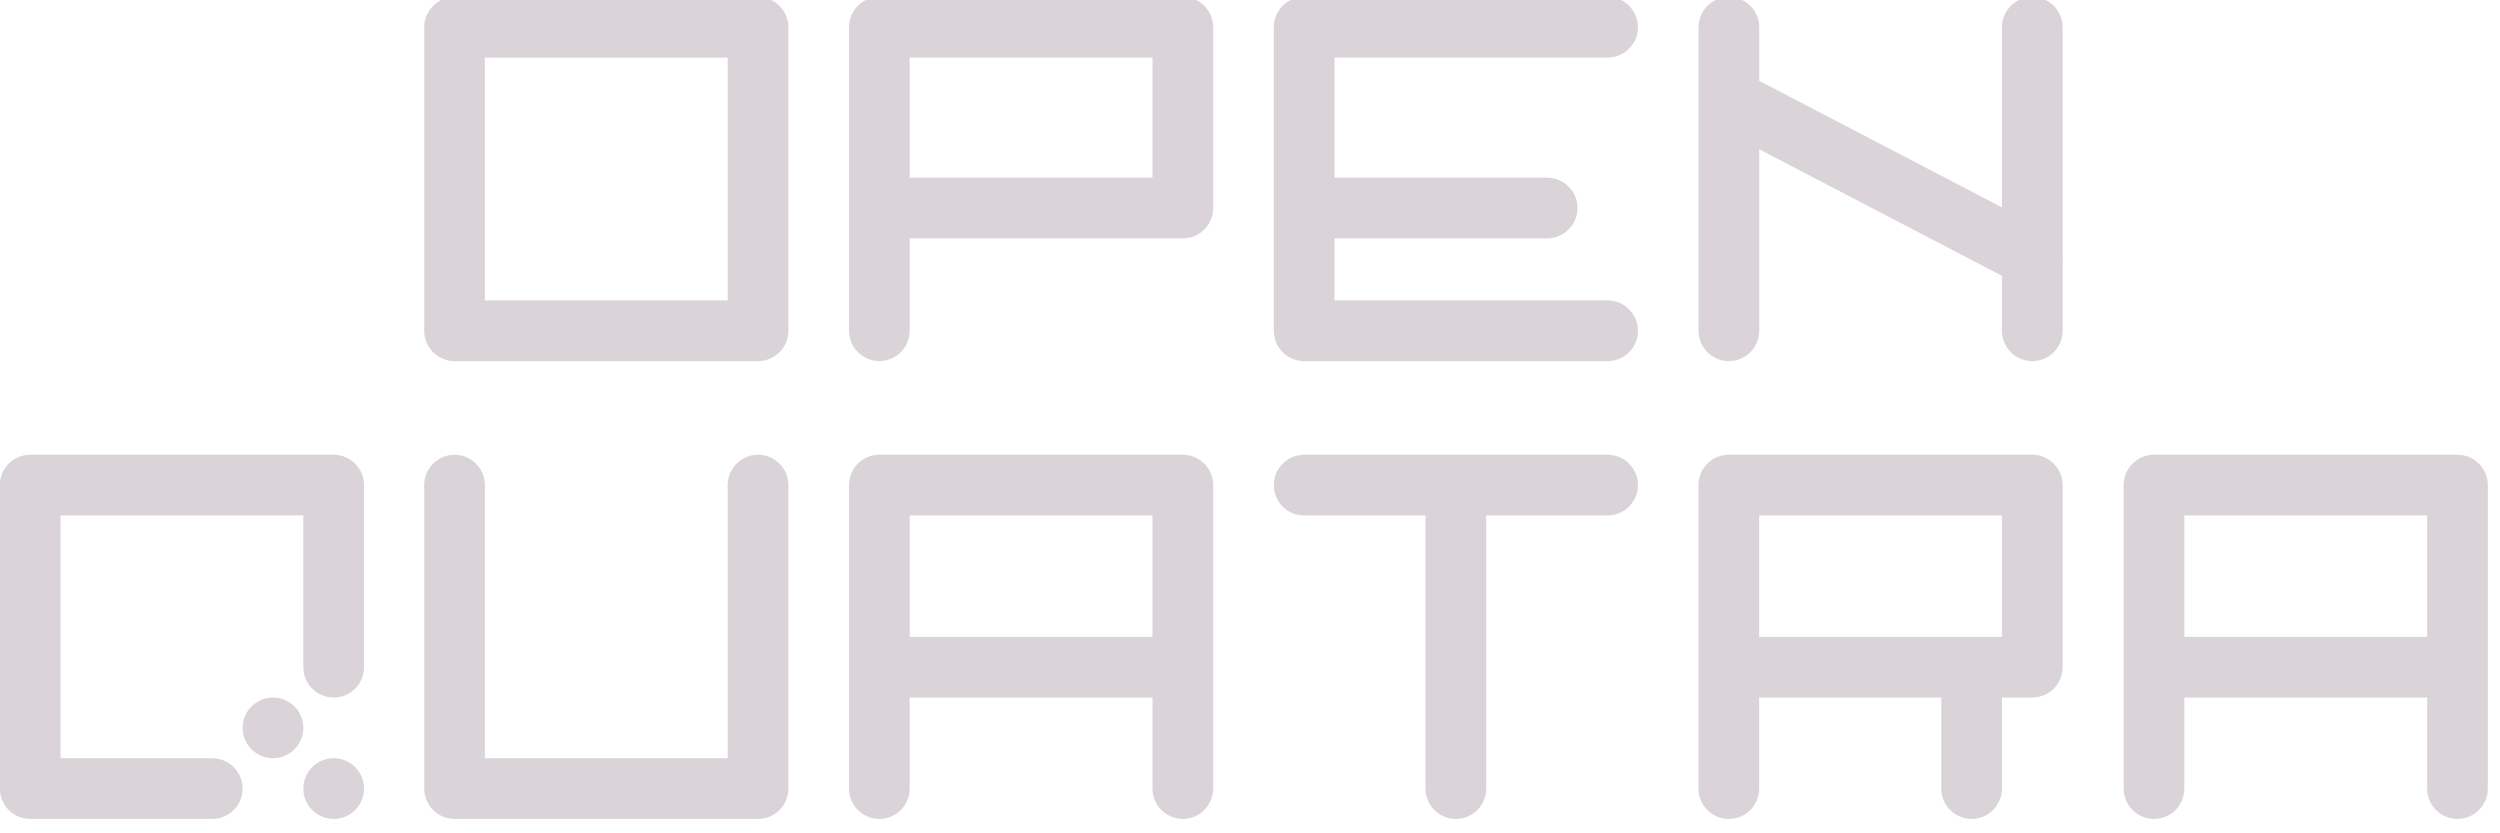
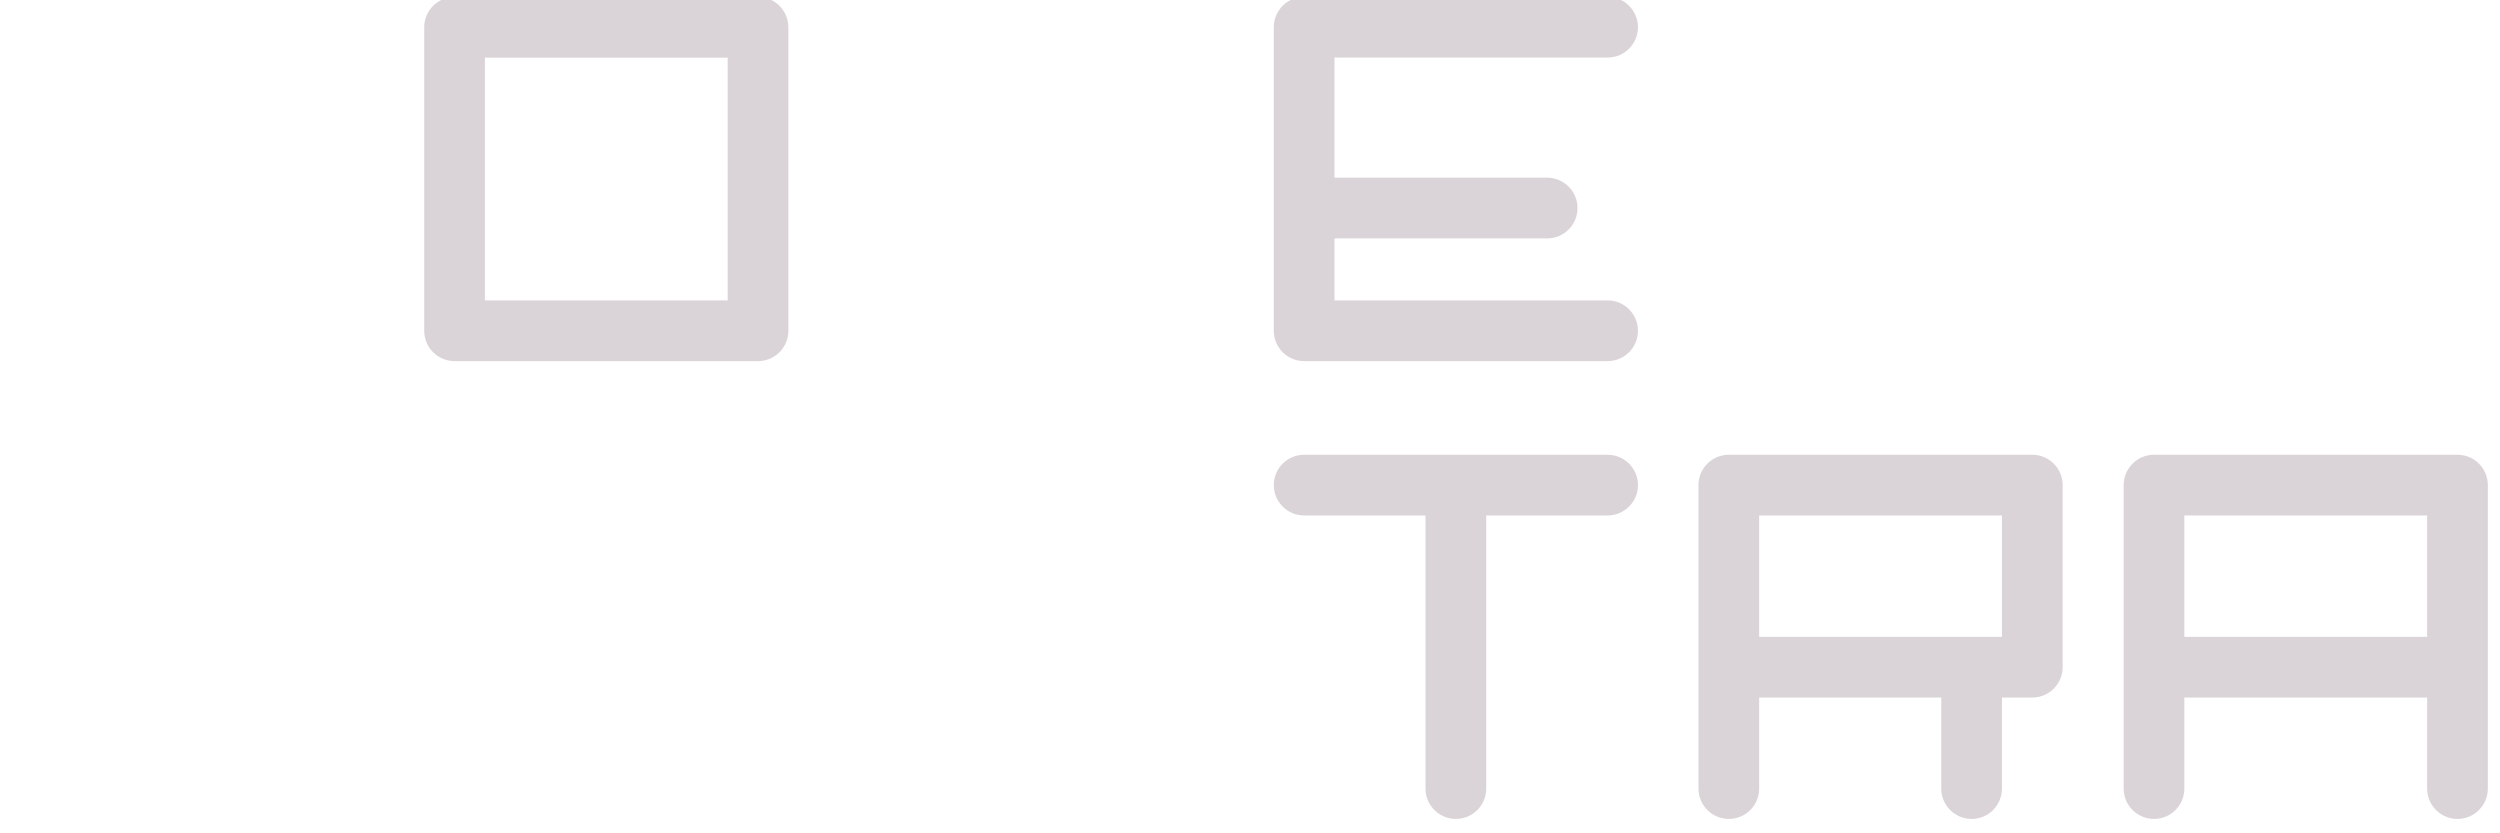
<svg xmlns="http://www.w3.org/2000/svg" width="100%" height="100%" viewBox="0 0 180 60" version="1.1" xml:space="preserve" style="fill-rule:evenodd;clip-rule:evenodd;stroke-linejoin:round;stroke-miterlimit:2;">
  <g transform="matrix(0.074,0,0,0.074,-2.215,-101.418)">
    <g id="Quatra">
-       <path d="M59.314,1812.98L354.59,1812.98C370.886,1812.98 384.117,1826.21 384.117,1842.5L384.117,2019.67C384.117,2035.97 370.886,2049.2 354.59,2049.2C338.293,2049.2 325.062,2035.97 325.062,2019.67L325.062,1872.03L88.841,1872.03L88.841,2108.25L236.468,2108.25C252.765,2108.25 265.996,2121.48 265.996,2137.78C265.996,2154.08 252.765,2167.31 236.468,2167.31L59.314,2167.31C43.017,2167.31 29.786,2154.08 29.786,2137.78L29.786,1842.5C29.786,1826.21 43.017,1812.98 59.314,1812.98ZM295.534,2049.2C311.831,2049.2 325.062,2062.43 325.062,2078.72C325.062,2095.02 311.831,2108.25 295.534,2108.25C279.238,2108.25 266.007,2095.02 266.007,2078.72C266.007,2062.43 279.238,2049.2 295.534,2049.2ZM354.59,2108.25C370.886,2108.25 384.117,2121.48 384.117,2137.78C384.117,2154.08 370.886,2167.31 354.59,2167.31C338.293,2167.31 325.062,2154.08 325.062,2137.78C325.062,2121.48 338.293,2108.25 354.59,2108.25Z" style="fill:rgb(218,212,216);" />
-       <path d="M501.724,2108.25L737.945,2108.25L737.945,1842.5C737.945,1826.21 751.175,1812.98 767.472,1812.98C783.769,1812.98 797,1826.21 797,1842.5L797,2137.78C797,2154.08 783.769,2167.31 767.472,2167.31L472.197,2167.31C455.9,2167.31 442.669,2154.08 442.669,2137.78L442.669,1842.5C442.669,1826.21 455.9,1812.98 472.197,1812.98C488.493,1812.98 501.724,1826.21 501.724,1842.5L501.724,2108.25Z" style="fill:rgb(218,212,216);" />
-       <path d="M885.515,1812.98L1180.79,1812.98C1197.09,1812.98 1210.32,1826.21 1210.32,1842.5L1210.32,2137.78C1210.32,2154.08 1197.09,2167.31 1180.79,2167.31C1164.49,2167.31 1151.26,2154.08 1151.26,2137.78L1151.26,2049.2L915.043,2049.2L915.043,2137.78C915.043,2154.08 901.812,2167.31 885.515,2167.31C869.219,2167.31 855.988,2154.08 855.988,2137.78L855.988,1842.5C855.988,1826.21 869.219,1812.98 885.515,1812.98ZM915.043,1990.14L1151.26,1990.14L1151.26,1872.03L915.043,1872.03L915.043,1990.14Z" style="fill:rgb(218,212,216);" />
      <path d="M1594.1,1812.98C1610.39,1812.98 1623.62,1826.21 1623.62,1842.5C1623.62,1858.8 1610.39,1872.03 1594.1,1872.03L1475.99,1872.03L1475.99,2137.78C1475.99,2154.08 1462.76,2167.31 1446.46,2167.31C1430.16,2167.31 1416.93,2154.08 1416.93,2137.78L1416.93,1872.03L1298.82,1872.03C1282.52,1872.03 1269.29,1858.8 1269.29,1842.5C1269.29,1826.21 1282.52,1812.98 1298.82,1812.98L1594.1,1812.98Z" style="fill:rgb(218,212,216);" />
      <path d="M2125.72,1812.98L2421,1812.98C2437.3,1812.98 2450.53,1826.21 2450.53,1842.5L2450.53,2137.78C2450.53,2154.08 2437.3,2167.31 2421,2167.31C2404.7,2167.31 2391.47,2154.08 2391.47,2137.78L2391.47,2049.2L2155.25,2049.2L2155.25,2137.78C2155.25,2154.08 2142.02,2167.31 2125.72,2167.31C2109.43,2167.31 2096.2,2154.08 2096.2,2137.78L2096.2,1842.5C2096.2,1826.21 2109.43,1812.98 2125.72,1812.98ZM2155.25,1990.14L2391.47,1990.14L2391.47,1872.03L2155.25,1872.03L2155.25,1990.14Z" style="fill:rgb(218,212,216);" />
      <path d="M1712.03,1812.98L2007.31,1812.98C2023.6,1812.98 2036.83,1826.21 2036.83,1842.5L2036.83,2019.67C2036.83,2035.97 2023.6,2049.2 2007.31,2049.2L1977.78,2049.2L1977.78,2137.78C1977.78,2154.08 1964.55,2167.31 1948.25,2167.31C1931.95,2167.31 1918.72,2154.08 1918.72,2137.78L1918.72,2049.2L1741.56,2049.2L1741.56,2137.78C1741.56,2154.08 1728.33,2167.31 1712.03,2167.31C1695.73,2167.31 1682.5,2154.08 1682.5,2137.78L1682.5,1842.5C1682.5,1826.21 1695.73,1812.98 1712.03,1812.98ZM1741.56,1990.14L1977.78,1990.14L1977.78,1872.03L1741.56,1872.03L1741.56,1990.14Z" style="fill:rgb(218,212,216);" />
    </g>
    <g id="Open" transform="matrix(1,0,0,1,0,26.897)">
      <path d="M472.197,1340.65L767.472,1340.65C783.769,1340.65 797,1353.88 797,1370.17L797,1665.45C797,1681.75 783.769,1694.98 767.472,1694.98L472.197,1694.98C455.9,1694.98 442.669,1681.75 442.669,1665.45L442.669,1370.17C442.669,1353.88 455.9,1340.65 472.197,1340.65ZM501.724,1635.92L737.945,1635.92L737.945,1399.7L501.724,1399.7L501.724,1635.92Z" style="fill:rgb(218,212,216);" />
      <path d="M1298.82,1340.57L1594.1,1340.57C1610.39,1340.57 1623.62,1353.8 1623.62,1370.09C1623.62,1386.39 1610.39,1399.62 1594.1,1399.62L1328.35,1399.62L1328.35,1516.51L1535.29,1516.51C1551.59,1516.51 1564.82,1529.74 1564.82,1546.04C1564.82,1562.33 1551.59,1575.57 1535.29,1575.57L1328.35,1575.57L1328.35,1635.92L1594.1,1635.92C1610.39,1635.92 1623.62,1649.15 1623.62,1665.45C1623.62,1681.75 1610.39,1694.98 1594.1,1694.98L1298.82,1694.98C1282.52,1694.98 1269.29,1681.75 1269.29,1665.45C1269.29,1665.42 1269.29,1665.4 1269.29,1665.37L1269.29,1546.04L1269.29,1370.09C1269.29,1353.8 1282.52,1340.57 1298.82,1340.57Z" style="fill:rgb(218,212,216);" />
-       <path d="M1741.63,1422.27L1977.78,1545.39L1977.78,1370.17C1977.78,1353.88 1991.01,1340.65 2007.31,1340.65C2023.6,1340.65 2036.83,1353.88 2036.83,1370.17L2036.83,1590.94C2037.07,1593.09 2037.08,1595.29 2036.83,1597.47L2036.83,1665.45C2036.83,1681.75 2023.6,1694.98 2007.31,1694.98C1991.01,1694.98 1977.78,1681.75 1977.78,1665.45L1977.78,1611.99L1741.63,1488.87L1741.63,1665.45C1741.63,1681.75 1728.4,1694.98 1712.1,1694.98C1695.81,1694.98 1682.57,1681.75 1682.57,1665.45L1682.57,1370.17C1682.57,1353.88 1695.81,1340.65 1712.1,1340.65C1728.4,1340.65 1741.63,1353.88 1741.63,1370.17L1741.63,1422.27Z" style="fill:rgb(218,212,216);" />
-       <path d="M885.515,1340.57L1180.79,1340.57C1197.09,1340.57 1210.32,1353.8 1210.32,1370.09L1210.32,1546.04C1210.32,1562.33 1197.09,1575.57 1180.79,1575.57L915.043,1575.57L915.043,1665.37C915.043,1681.67 901.812,1694.9 885.515,1694.9C869.219,1694.9 855.988,1681.67 855.988,1665.37L855.988,1370.09C855.988,1353.8 869.219,1340.57 885.515,1340.57ZM915.043,1516.51L1151.26,1516.51L1151.26,1399.62L915.043,1399.62L915.043,1516.51Z" style="fill:rgb(218,212,216);" />
    </g>
  </g>
</svg>